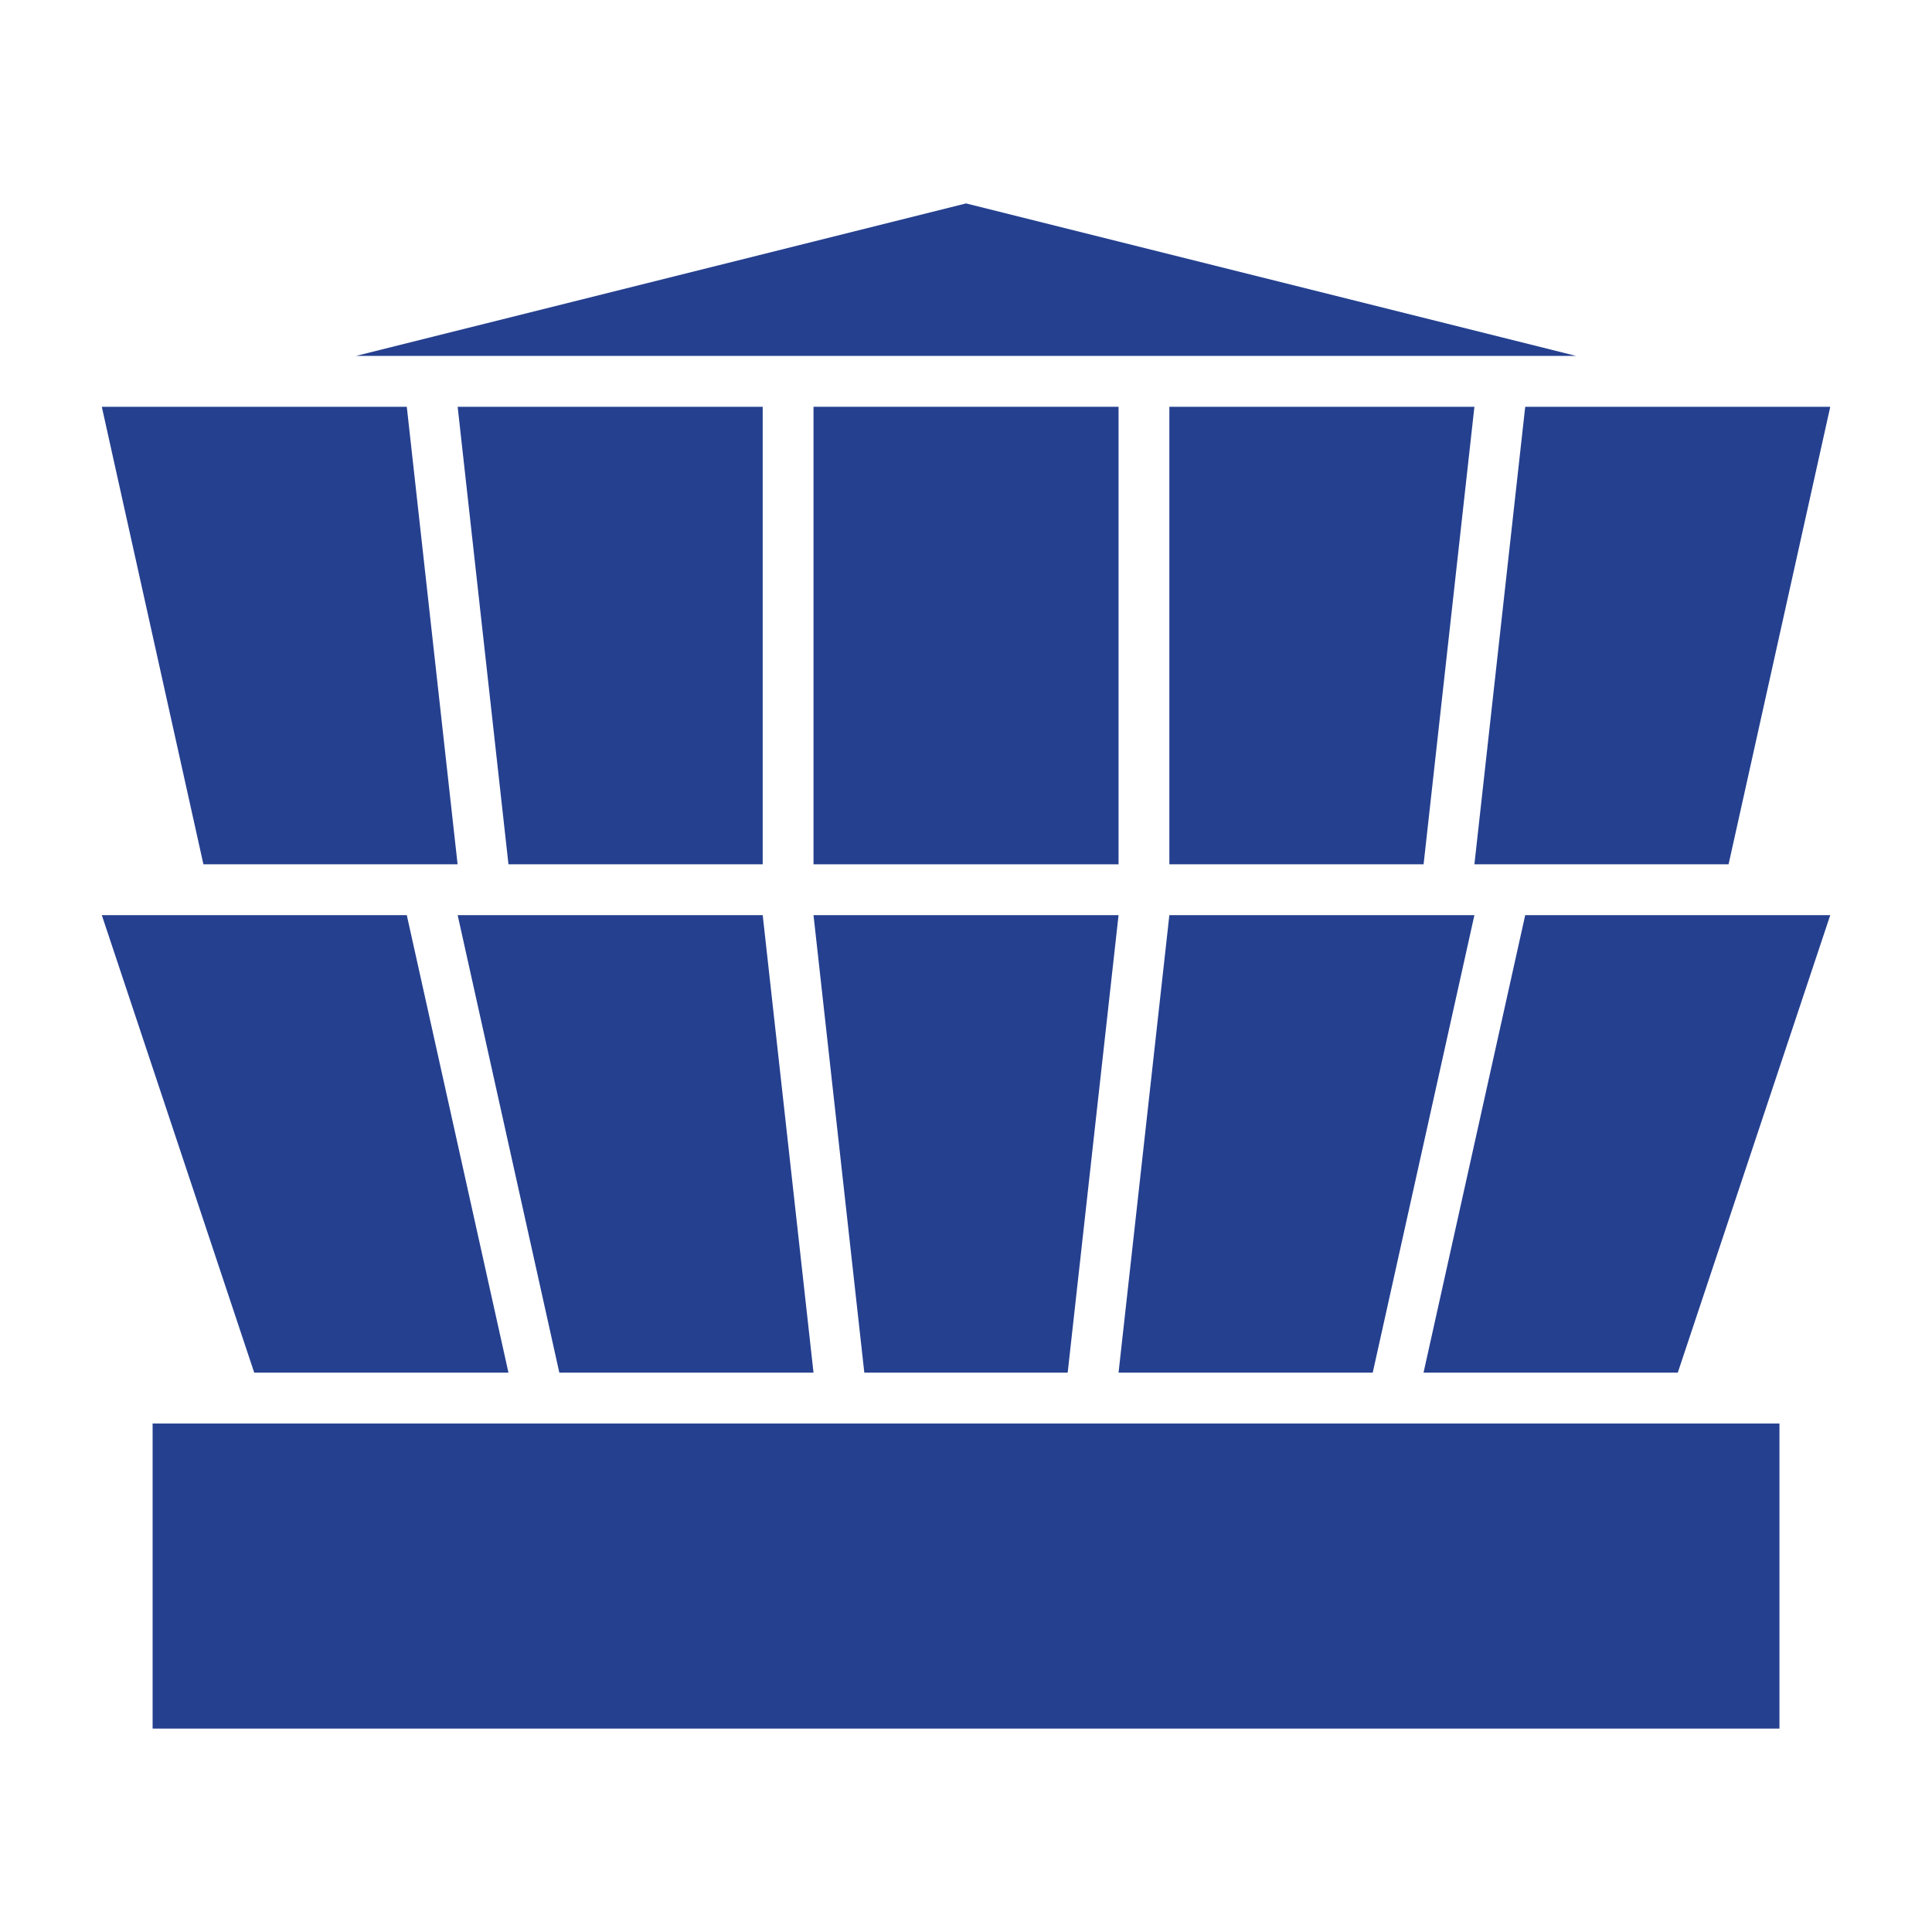
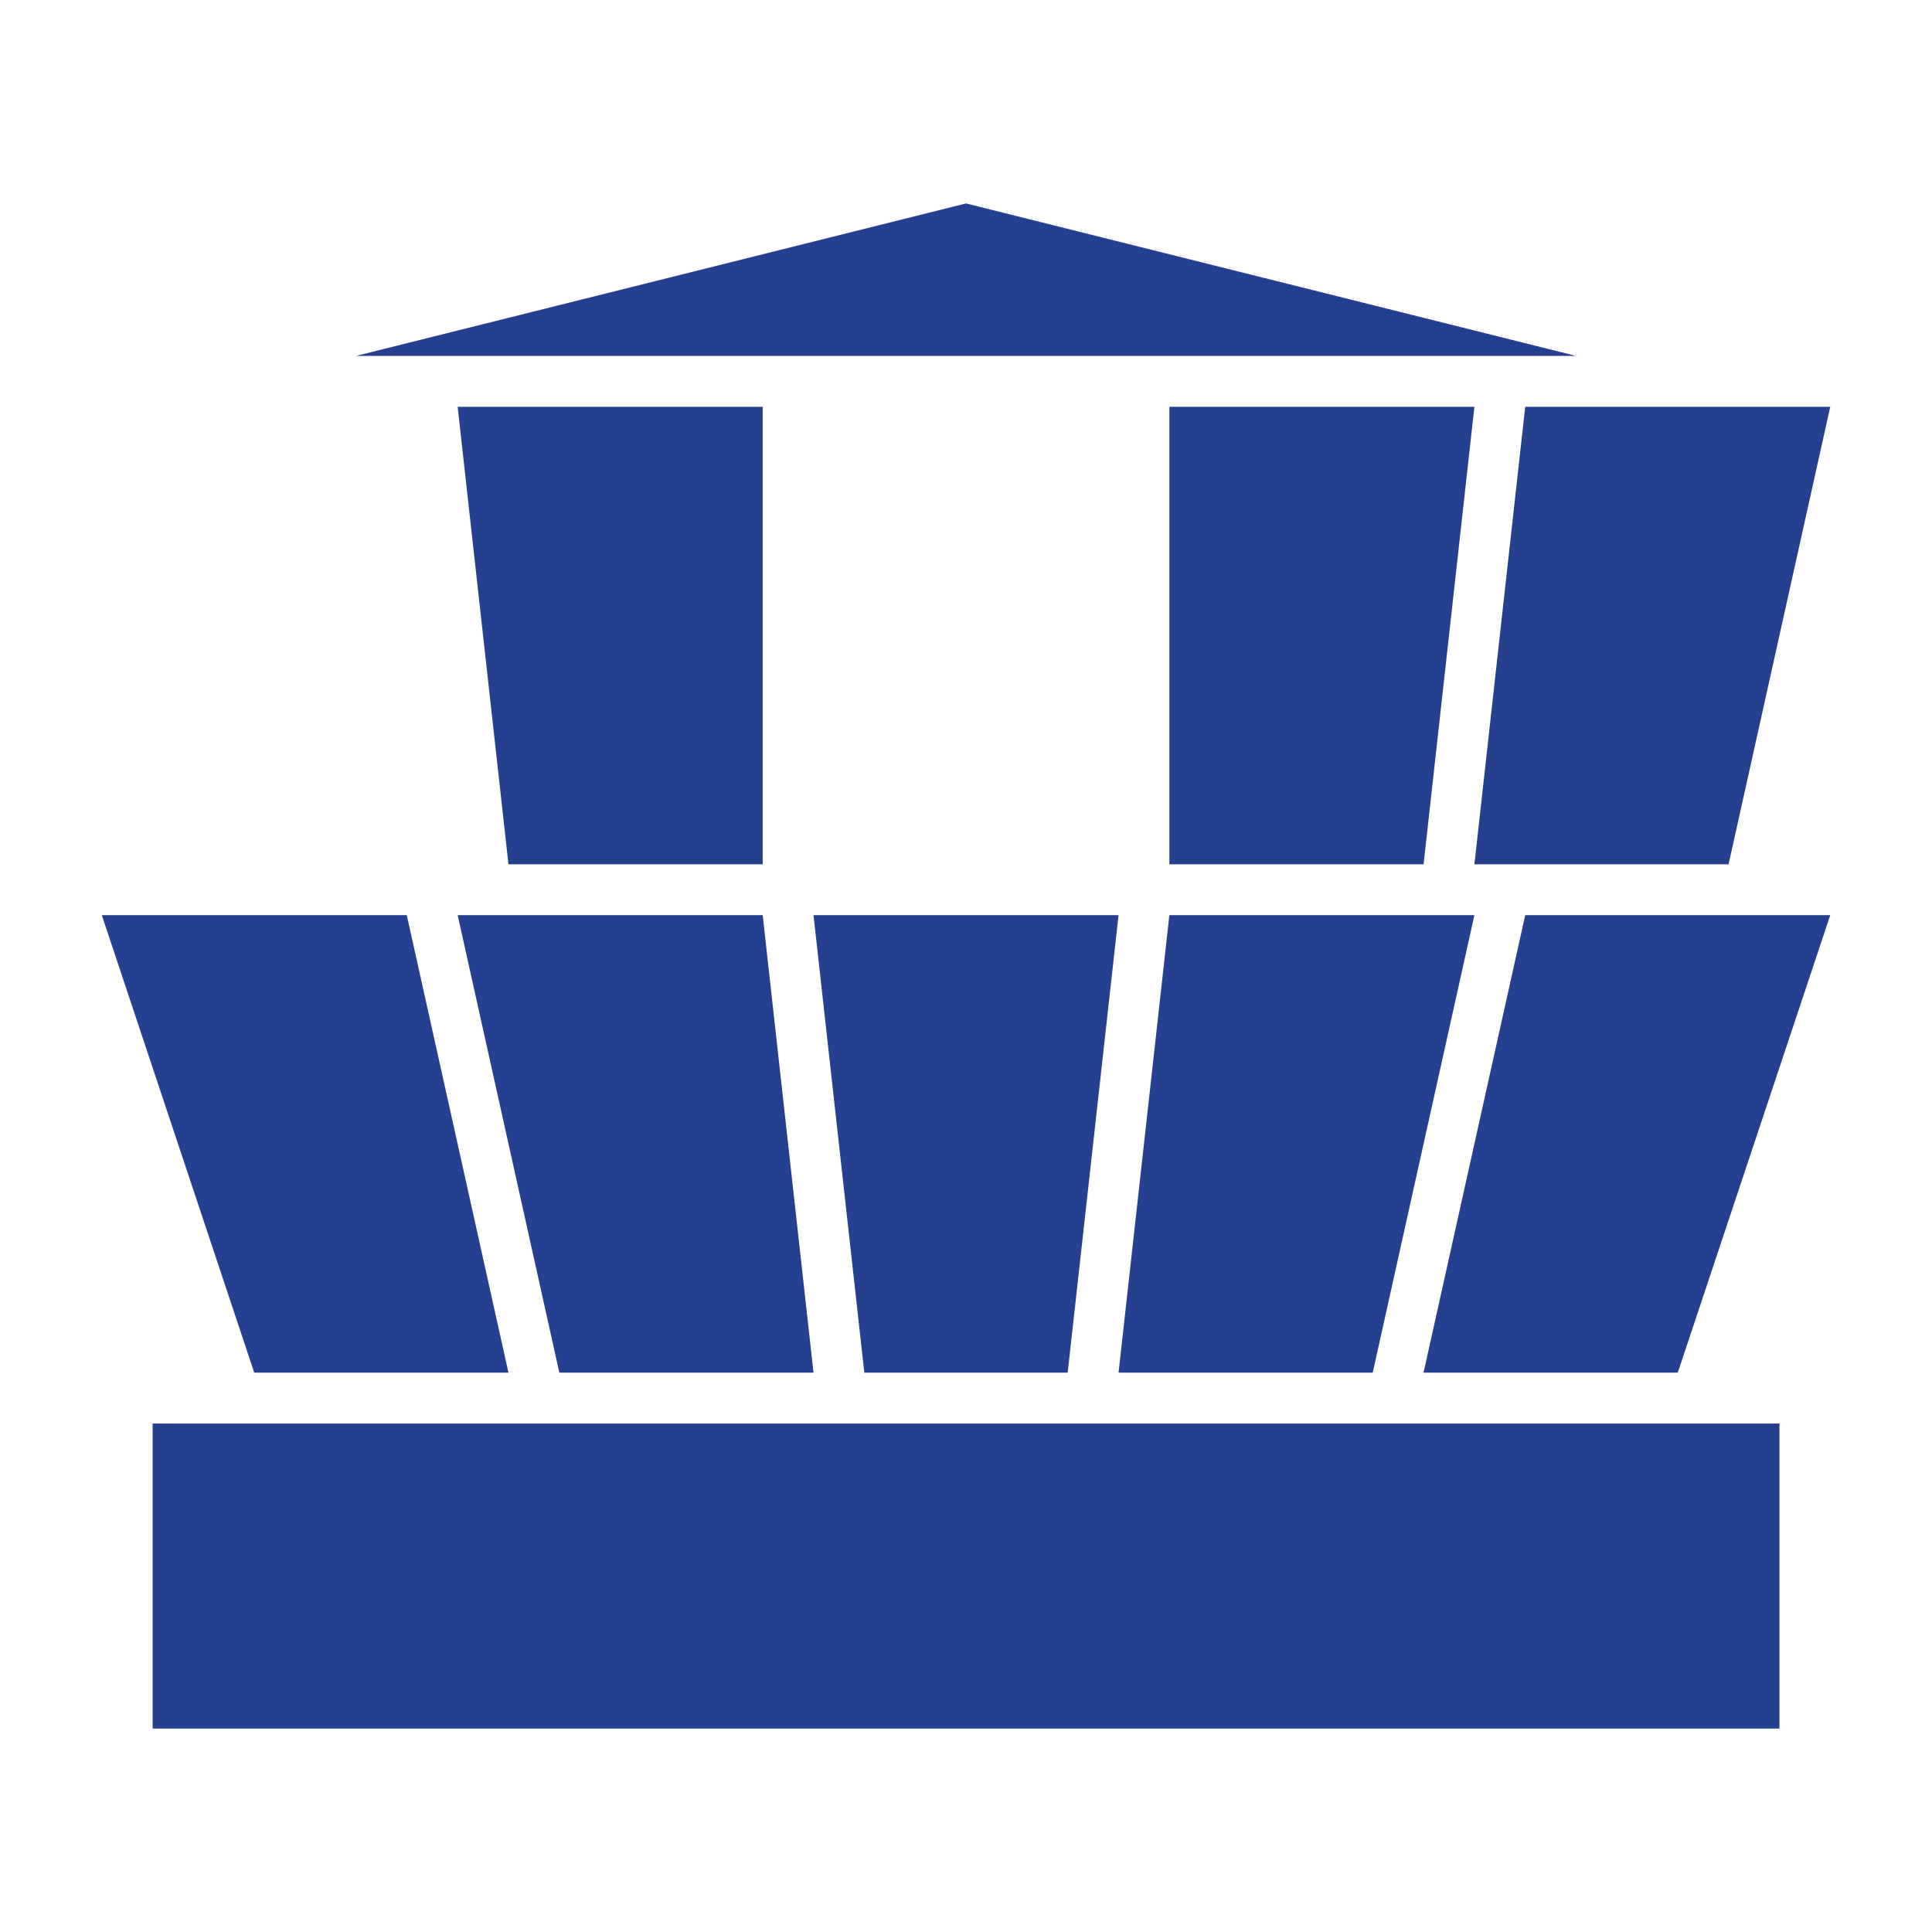
<svg xmlns="http://www.w3.org/2000/svg" id="Layer_2" data-name="Layer 2" viewBox="0 0 31.294 31.294">
  <defs>
    <style>
      .cls-1 {
        fill: #25408f;
      }
    </style>
  </defs>
  <polygon class="cls-1" points="1.649 14.823 4.118 22.234 8.236 22.234 6.589 14.823 1.649 14.823" />
-   <polygon class="cls-1" points="1.649 6.589 3.295 14 7.412 14 6.589 6.589 1.649 6.589" />
  <polygon class="cls-1" points="29.646 14.823 27.176 22.234 23.058 22.234 24.705 14.823 29.646 14.823" />
  <polygon class="cls-1" points="29.646 6.589 27.999 14 23.882 14 24.705 6.589 29.646 6.589" />
  <polygon class="cls-1" points="7.413 14.823 9.06 22.234 13.177 22.234 12.354 14.823 7.413 14.823" />
  <polygon class="cls-1" points="7.413 6.589 8.236 14 12.354 14 12.354 6.589 7.413 6.589" />
  <polygon class="cls-1" points="23.882 14.823 22.235 22.234 18.118 22.234 18.941 14.823 23.882 14.823" />
  <polygon class="cls-1" points="23.882 6.589 23.059 14 18.941 14 18.941 6.589 23.882 6.589" />
  <polygon class="cls-1" points="13.177 14.823 14 22.234 17.294 22.234 18.118 14.823 13.177 14.823" />
-   <rect class="cls-1" x="13.177" y="6.589" width="4.941" height="7.411" />
  <rect class="cls-1" x="2.472" y="23.058" width="26.351" height="4.941" />
  <polygon class="cls-1" points="5.766 5.765 25.529 5.765 15.648 3.295 5.766 5.765" />
</svg>